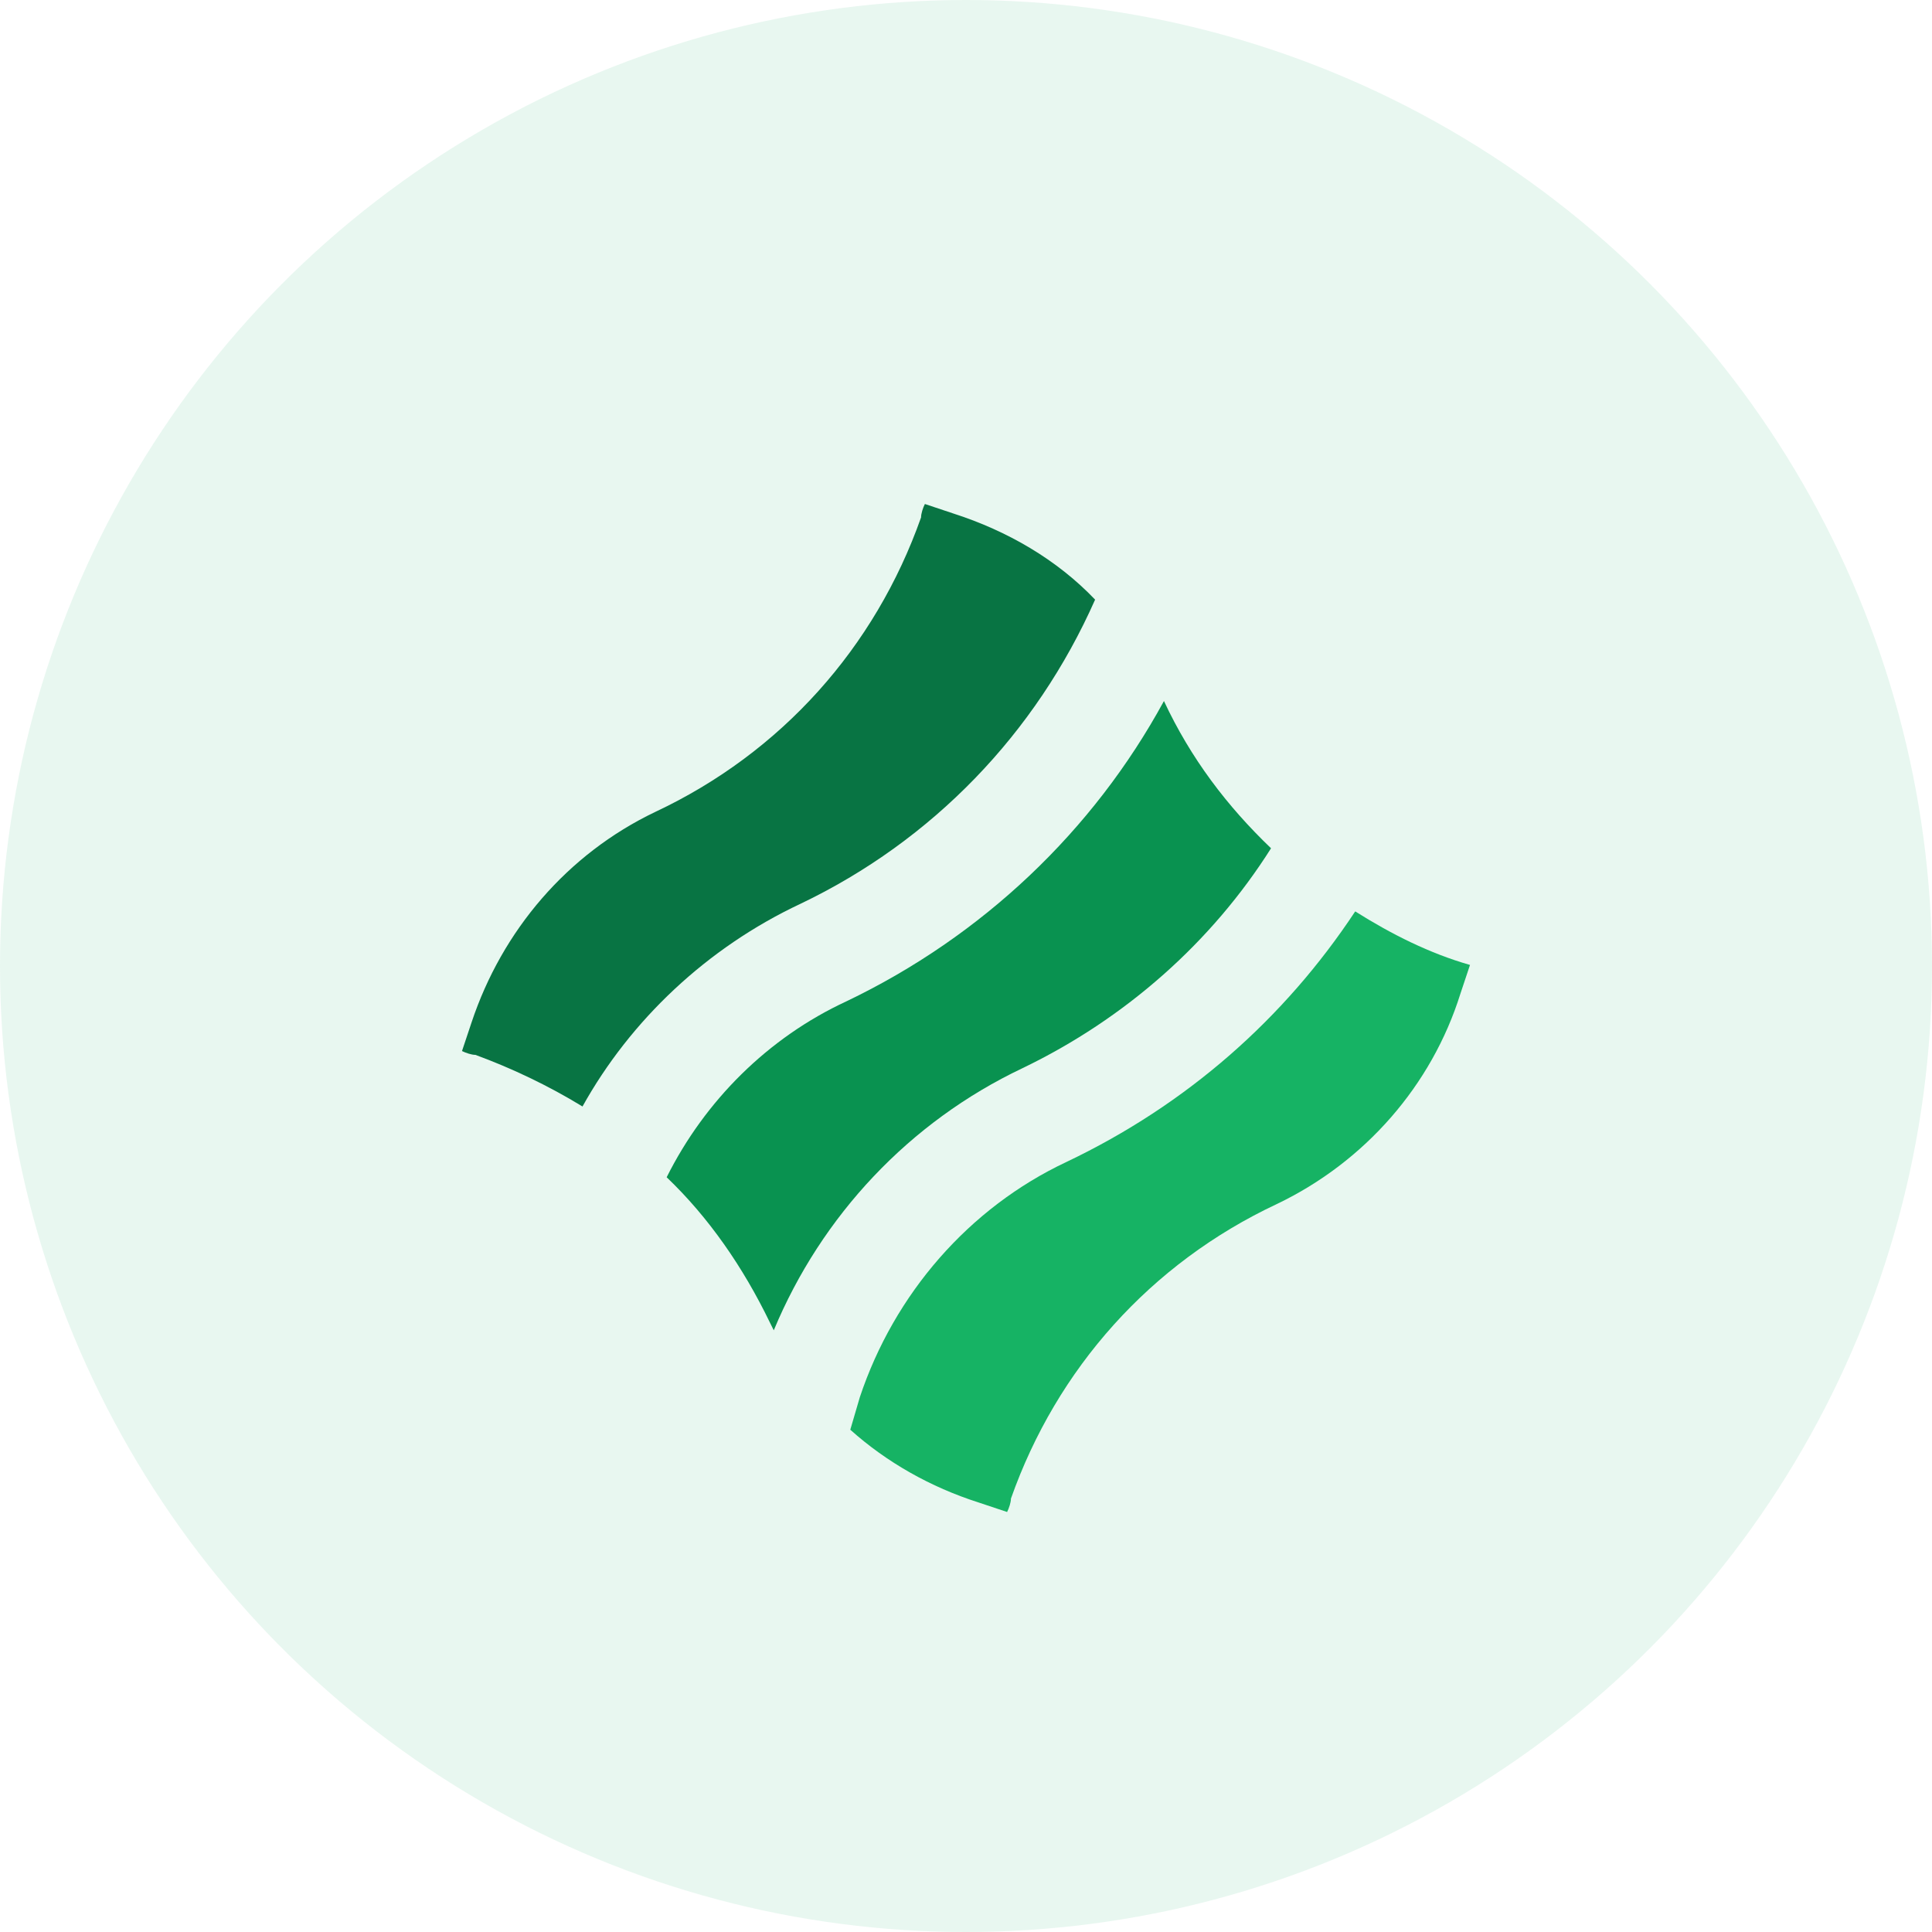
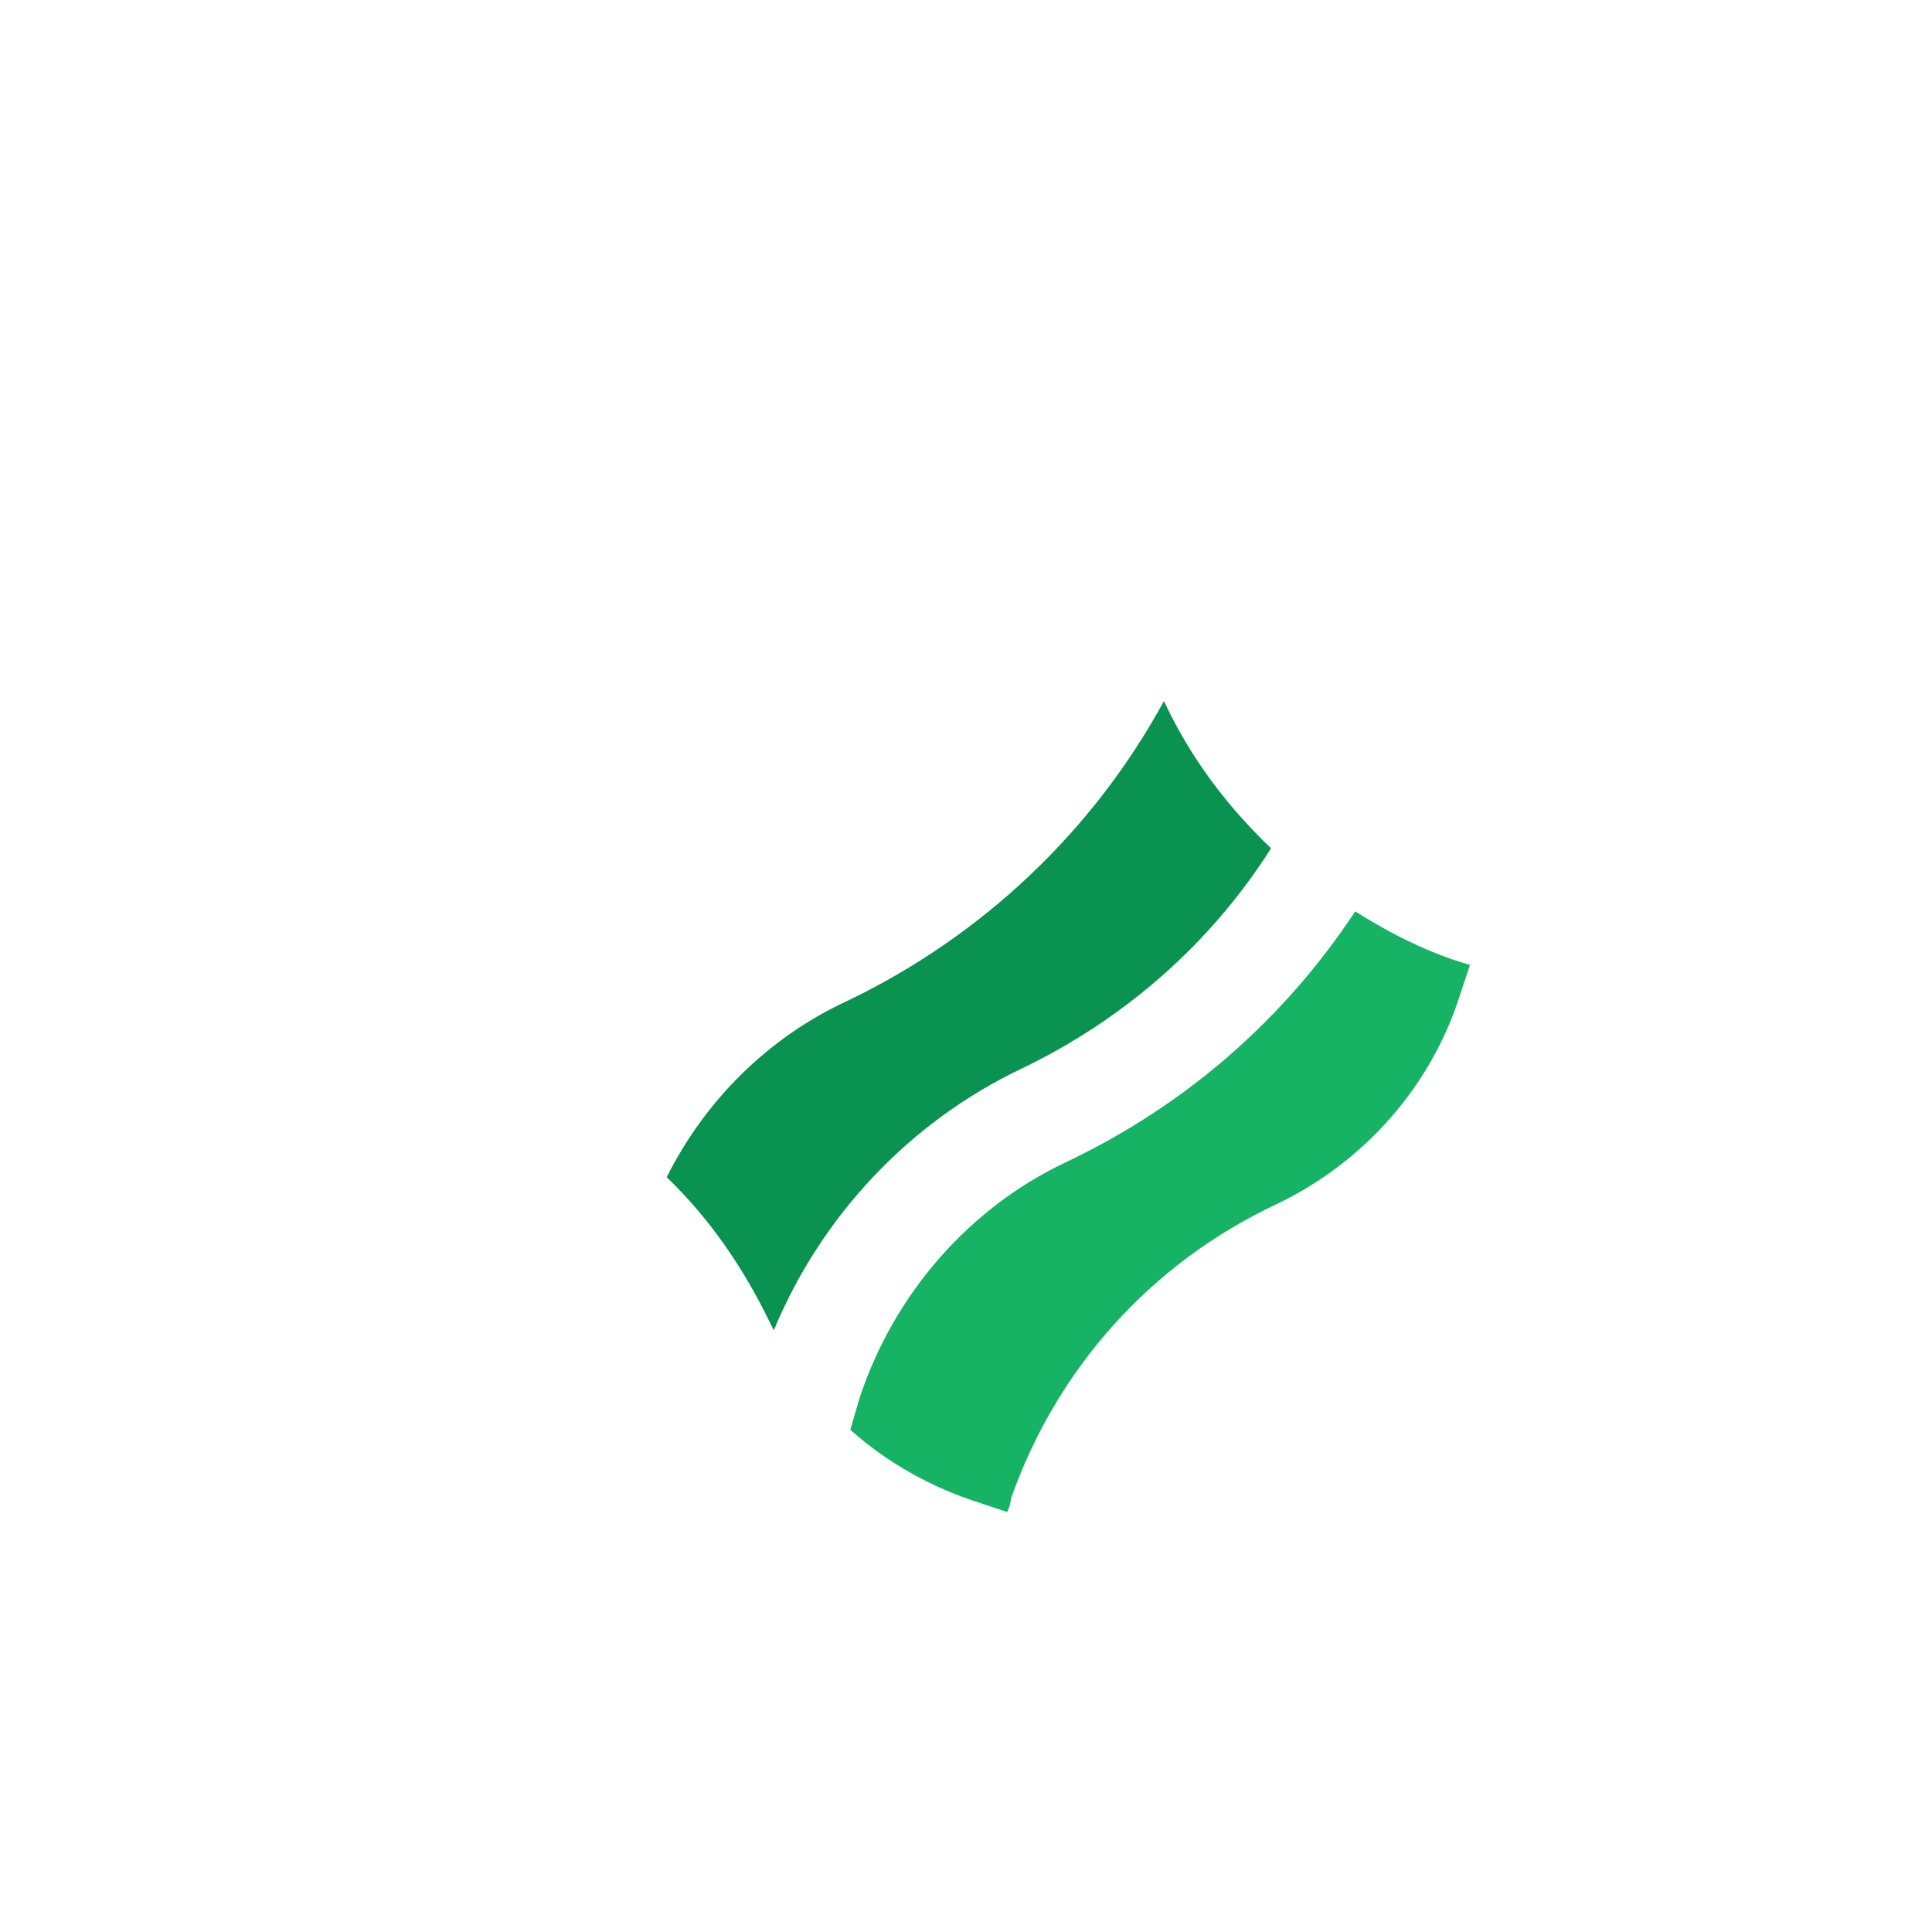
<svg xmlns="http://www.w3.org/2000/svg" width="46" height="46" viewBox="0 0 46 46" fill="none">
-   <circle cx="23" cy="23" r="23" fill="#16B364" fill-opacity="0.1" />
-   <path d="M19.061 21.518C22.203 20.015 24.662 17.465 26.074 14.277C25.163 13.321 23.979 12.638 22.704 12.228L22.021 12C21.975 12.091 21.93 12.228 21.93 12.319C20.837 15.416 18.605 17.92 15.6 19.332C13.505 20.334 11.956 22.156 11.228 24.342L11 25.025C11.091 25.07 11.228 25.116 11.319 25.116C12.184 25.434 13.049 25.844 13.869 26.345C15.008 24.296 16.829 22.566 19.061 21.518Z" fill="#087443" />
  <path d="M32.267 21.7C30.582 24.25 28.26 26.3 25.391 27.666C23.068 28.759 21.292 30.808 20.472 33.267L20.245 34.041C21.11 34.816 22.157 35.408 23.296 35.772L23.979 36C24.024 35.909 24.07 35.772 24.07 35.681C25.163 32.584 27.395 30.079 30.4 28.668C32.495 27.666 34.089 25.844 34.772 23.658L35 22.975C34.044 22.702 33.133 22.246 32.267 21.7Z" fill="#16B364" />
  <path d="M18.423 31.674C19.561 28.941 21.656 26.71 24.343 25.434C26.802 24.25 28.852 22.429 30.263 20.197C29.216 19.195 28.351 18.057 27.713 16.691C26.028 19.787 23.387 22.292 20.153 23.841C18.286 24.706 16.783 26.209 15.873 28.03C16.875 28.987 17.694 30.171 18.332 31.491C18.332 31.491 18.377 31.582 18.423 31.674Z" fill="#099250" />
</svg>